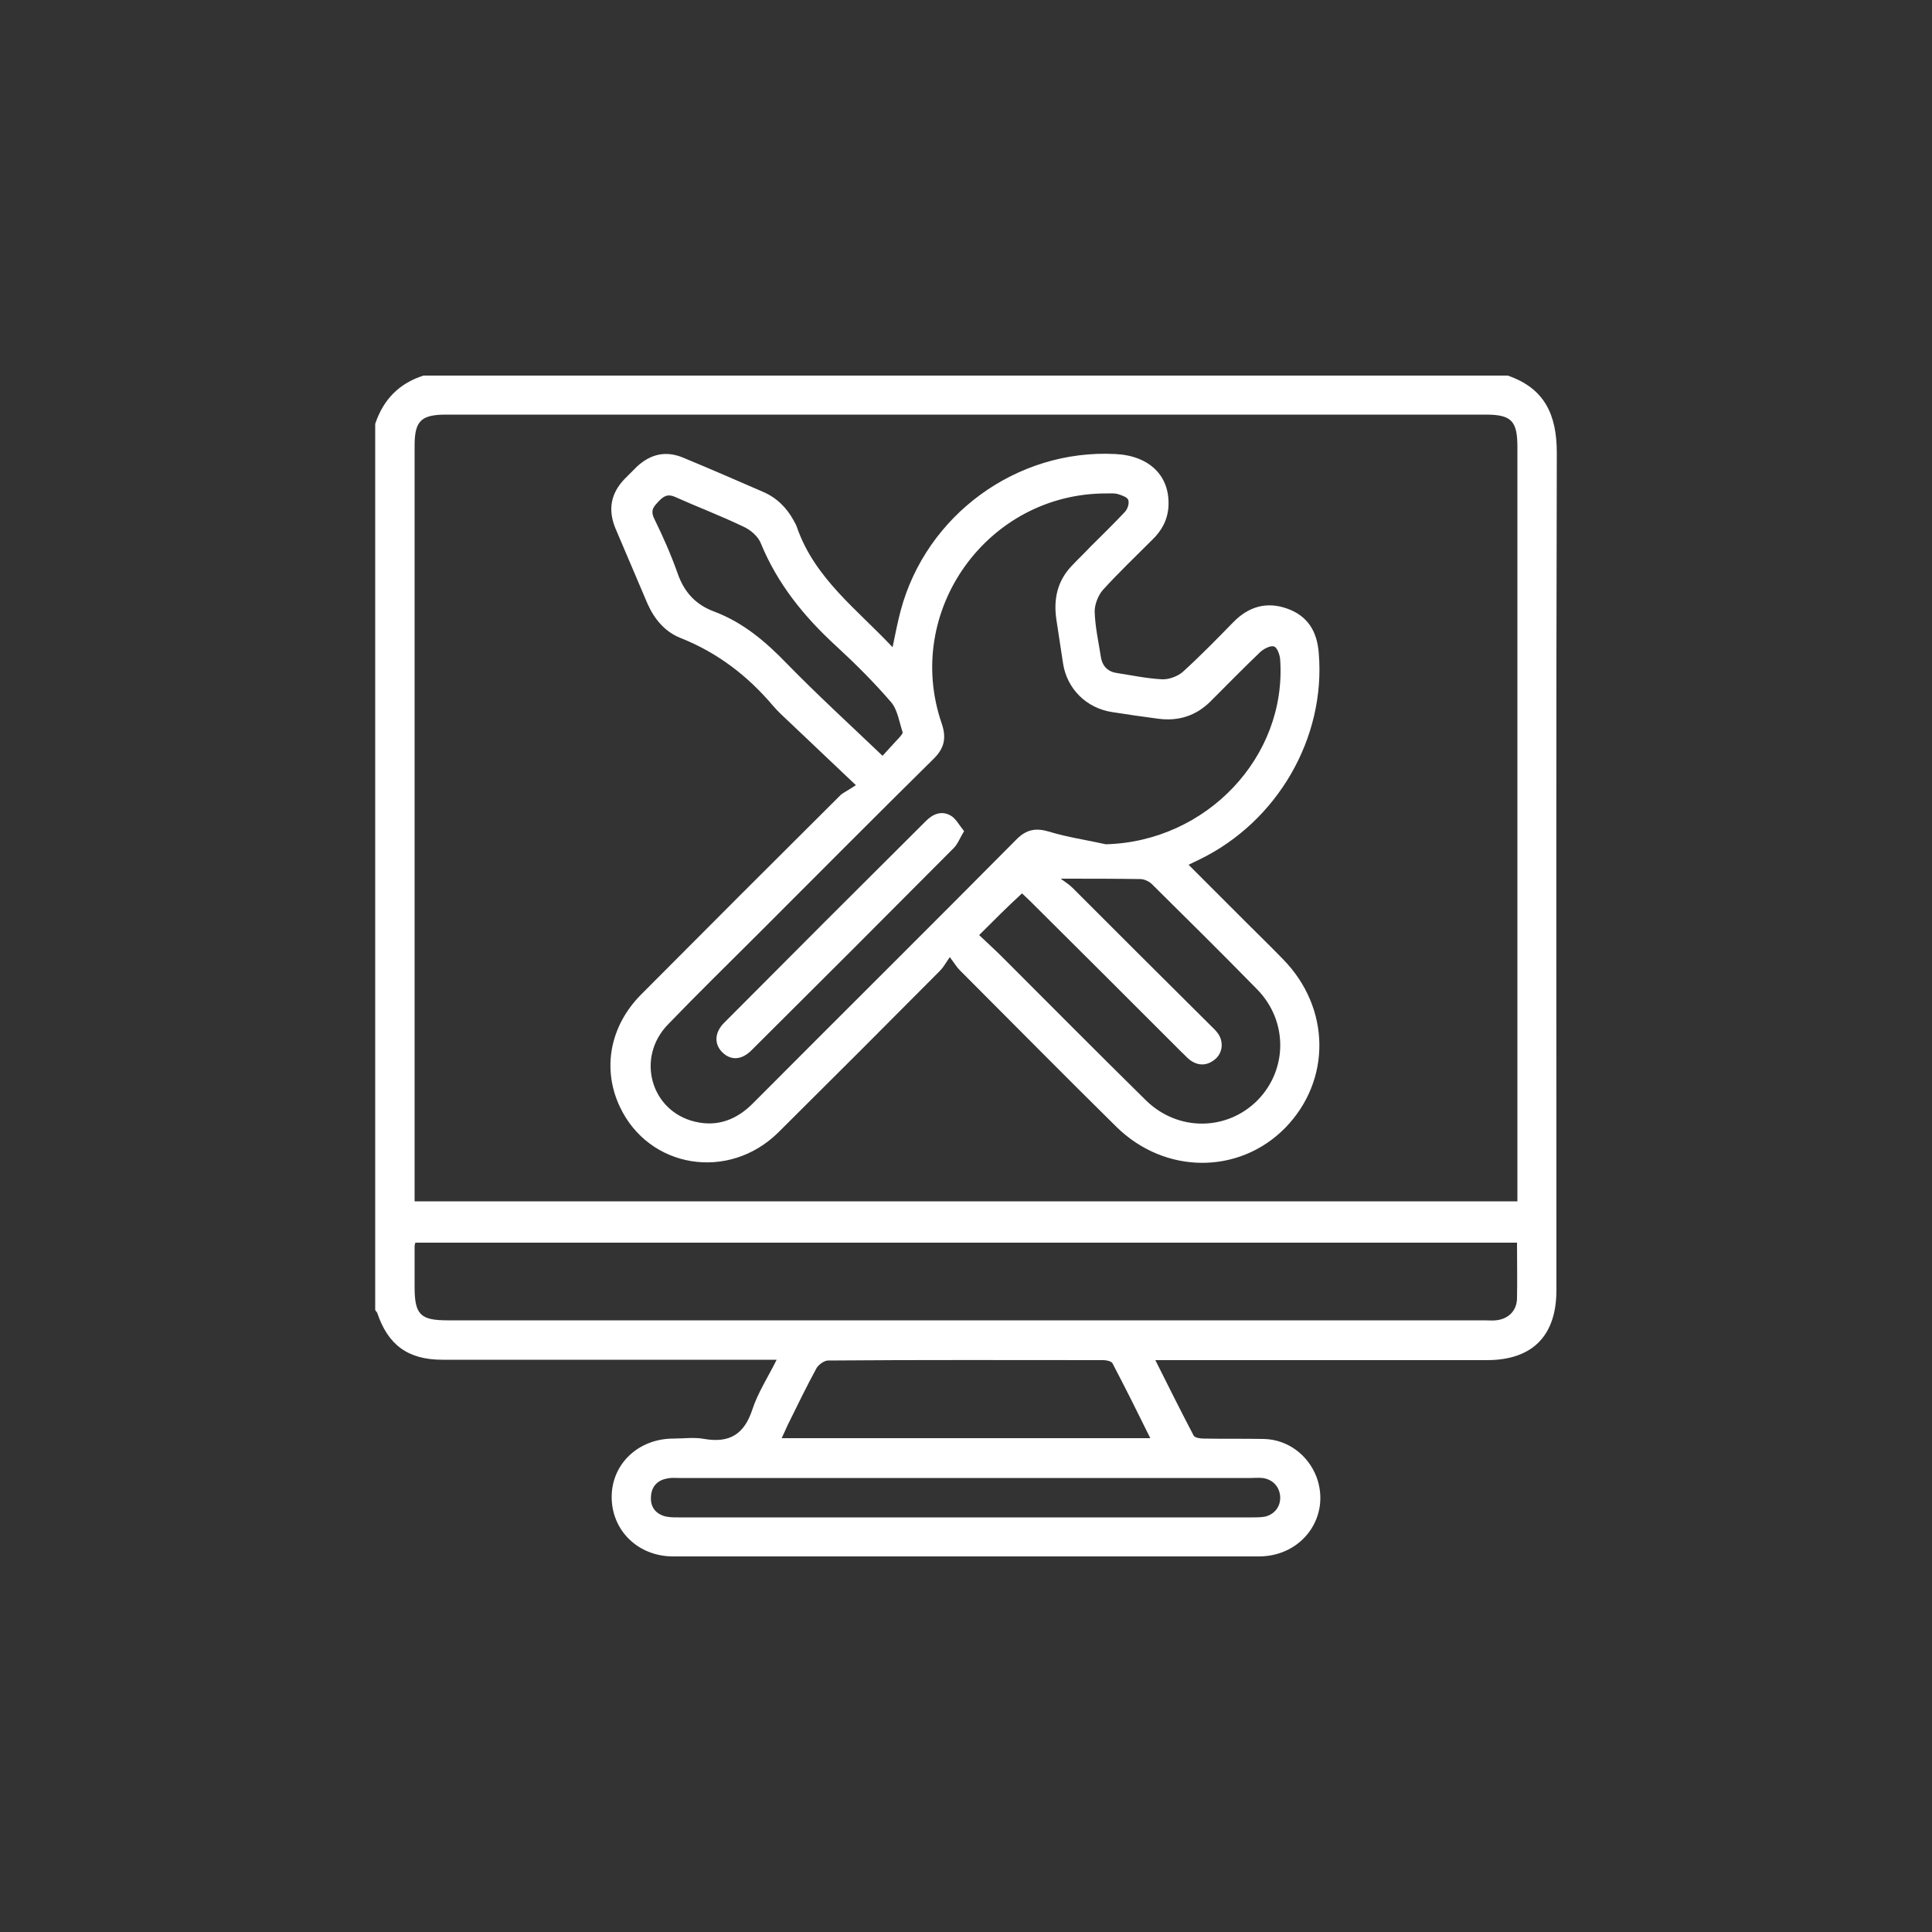
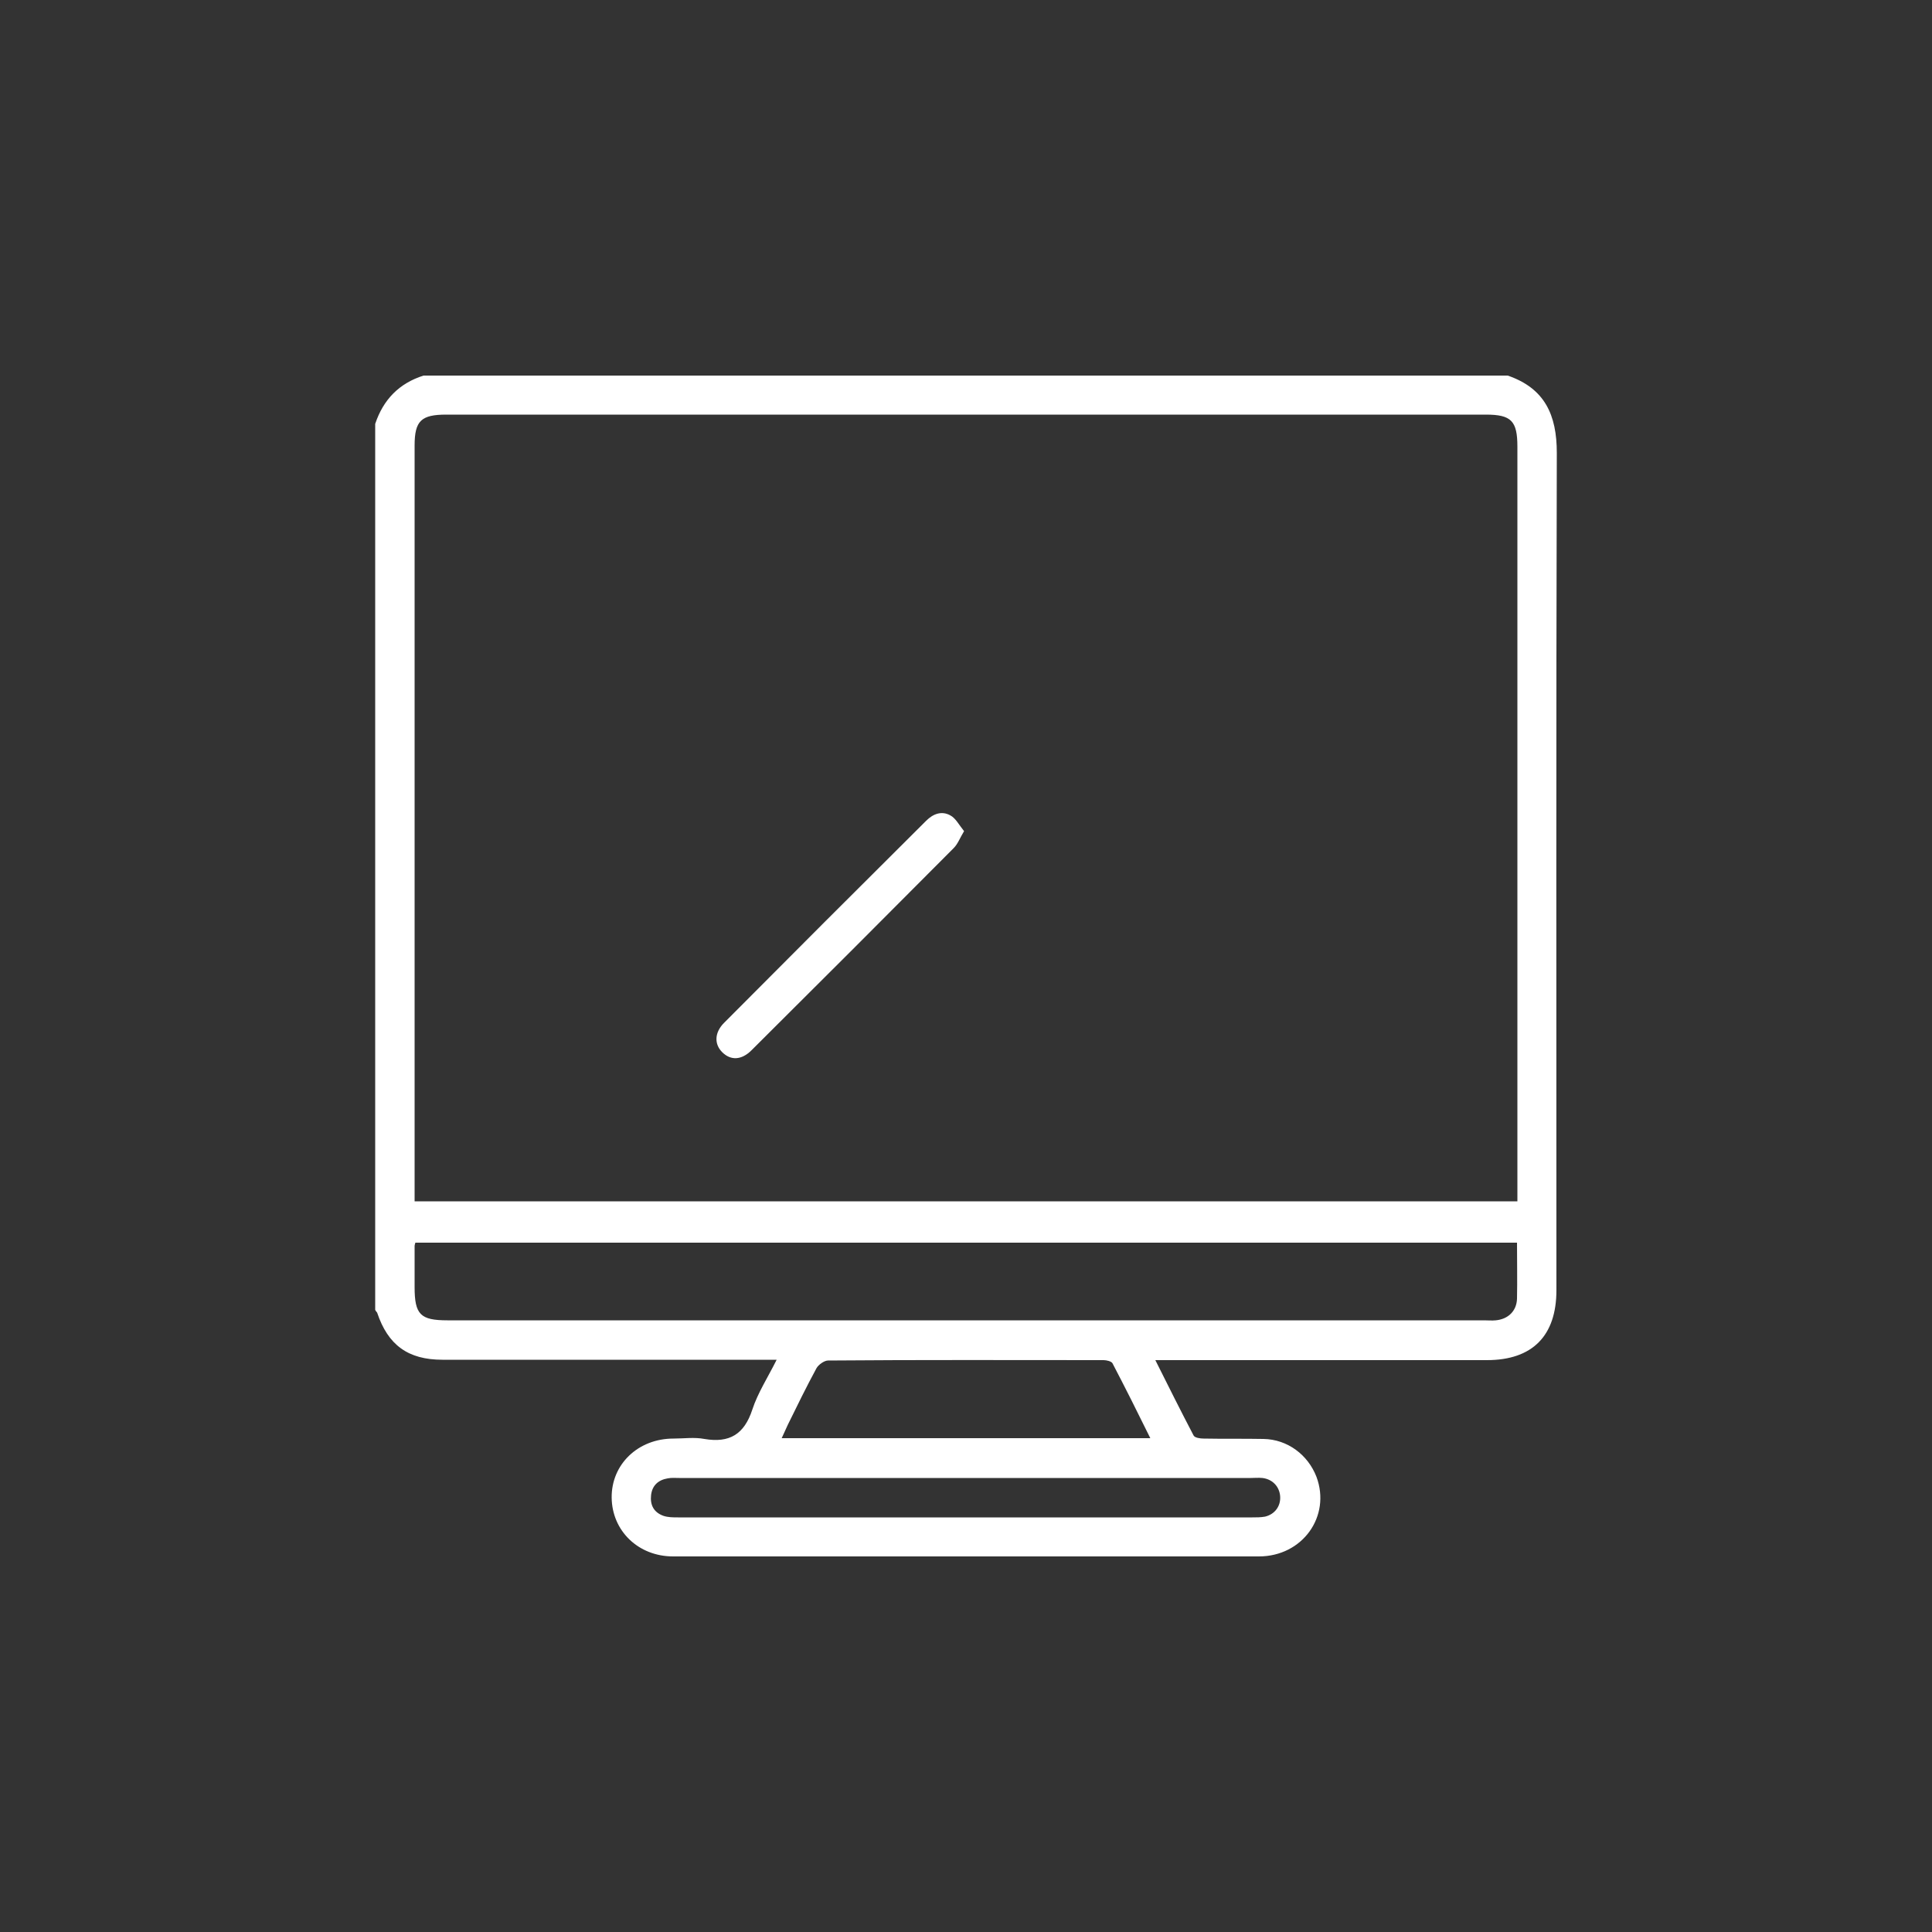
<svg xmlns="http://www.w3.org/2000/svg" id="Layer_1" x="0px" y="0px" viewBox="0 0 500 500" style="enable-background:new 0 0 500 500;" xml:space="preserve">
  <rect x="0" y="0" width="500" height="500" fill="#333333" stroke="none" />
  <style type="text/css">	.st0{fill:#FFFFFF;}</style>
  <g>
    <path class="st0" d="M97.1,339c0-76.4,0-152.9,0-229.3c2.1-6.3,6.2-10.5,12.5-12.5c93.5,0,187.1,0,280.6,0   c9.6,3.3,12.7,10.2,12.7,20c-0.2,72.2-0.1,144.5-0.1,216.7c0,11.8-6.2,18.1-18,18.1c-27.3,0-54.5,0-81.8,0c-1.2,0-2.3,0-4,0   c3.4,6.8,6.6,13.2,9.9,19.5c0.3,0.6,1.7,0.8,2.6,0.8c5.2,0.1,10.3,0,15.5,0.1c6.2,0.1,11.5,4.1,13.7,9.8   c3.8,10.2-3.6,20.6-14.9,20.6c-30.9,0-61.9,0-92.8,0c-19.6,0-39.2,0-58.8,0c-9,0-15.8-6.6-15.9-15.2c-0.1-8.6,6.8-15.3,16-15.3   c2.7,0,5.4-0.4,8,0.1c6.5,1.1,10.3-1.2,12.4-7.6c1.4-4.3,4-8.3,6.3-12.9c-1.7,0-2.9,0-4.1,0c-27.5,0-54.9,0-82.4,0   c-8.9,0-14.1-3.8-16.9-12.2C97.4,339.5,97.2,339.2,97.1,339z M107.3,310.9c95.2,0,190.1,0,285.4,0c0-1.3,0-2.5,0-3.6   c0-63.9,0-127.8,0-191.7c0-6.7-1.6-8.3-8.2-8.3c-89.7,0-179.3,0-269,0c-6.5,0-8.2,1.6-8.2,8c0,64,0,128,0,192   C107.3,308.4,107.3,309.5,107.3,310.9z M392.6,321.6c-95.3,0-190.2,0-285.1,0c-0.1,0.4-0.2,0.6-0.2,0.8c0,3.6,0,7.2,0,10.7   c0,7.1,1.5,8.6,8.5,8.6c89.4,0,178.9,0,268.3,0c1,0,2,0.1,3,0c3.2-0.3,5.4-2.4,5.5-5.6C392.7,331.3,392.6,326.6,392.6,321.6z    M297.7,372.2c-3.3-6.7-6.5-13.1-9.8-19.4c-0.3-0.5-1.5-0.8-2.3-0.8c-23.8,0-47.5-0.1-71.3,0.1c-1,0-2.5,1.1-3,2   c-2.6,4.8-5,9.7-7.4,14.6c-0.5,1.1-1,2.2-1.6,3.5C234.3,372.2,265.7,372.2,297.7,372.2z M250.1,382.5c-24.8,0-49.5,0-74.3,0   c-1,0-2-0.1-3,0.1c-2.4,0.4-4,1.8-4.3,4.3c-0.3,2.6,0.7,4.5,3.2,5.4c1.2,0.4,2.5,0.4,3.8,0.4c49.5,0,99.1,0,148.6,0   c1.1,0,2.2,0,3.3-0.2c2.5-0.6,4.1-2.7,3.9-5.3c-0.2-2.5-2-4.4-4.6-4.7c-1-0.1-2,0-3,0C299.2,382.5,274.7,382.5,250.1,382.5z" />
-     <path class="st0" d="M221.5,203.2c-6.3-6-11.9-11.3-17.4-16.5c-1.4-1.3-2.8-2.6-4-4c-6.6-7.8-14.4-13.8-24-17.6   c-4-1.6-6.7-4.8-8.5-8.8c-2.8-6.5-5.5-13-8.3-19.5c-2-4.8-1.3-9.1,2.4-12.9c1.1-1.1,2.1-2.1,3.2-3.2c3.5-3.2,7.4-4.1,11.8-2.3   c7,2.9,13.9,5.9,20.8,8.9c3.5,1.5,6.1,4.1,7.9,7.4c0.3,0.6,0.7,1.2,0.9,1.9c4.6,13.1,15.5,21.1,24.7,30.9c0.7-3.4,1.3-6.5,2.1-9.5   c6.6-24.7,30-41.8,55.5-40.5c8.8,0.4,14.2,5.6,13.8,13.5c-0.2,3.5-1.7,6.3-4.2,8.7c-4.3,4.3-8.7,8.5-12.8,13   c-1.2,1.4-2.1,3.7-2.1,5.5c0.1,4,1,7.9,1.6,11.8c0.4,2.5,1.9,3.9,4.3,4.2c3.8,0.6,7.7,1.4,11.5,1.6c1.8,0.1,4.2-0.8,5.5-2   c4.5-4.1,8.7-8.4,13-12.8c3.9-4,8.6-5.4,13.9-3.5c5.4,1.9,7.8,6,8.2,11.6c1.8,21.9-10.7,43.5-30.8,53.3c-0.9,0.4-1.8,0.9-2.9,1.4   c5.1,5.1,10,10,14.9,14.9c3.2,3.2,6.4,6.3,9.5,9.5c12.4,12.6,12.6,31.4,0.6,43.7c-11.9,12.1-31.1,12.1-43.7-0.3   c-13.6-13.4-27-27-40.5-40.5c-0.8-0.8-1.3-1.7-2.6-3.4c-1.1,1.6-1.7,2.7-2.5,3.5c-13.9,14-27.8,27.9-41.8,41.8   c-12.9,12.8-33.6,9.4-41.1-6.6c-4.6-9.8-2.6-20.9,5.6-29.1c17.2-17.3,34.4-34.5,51.7-51.7C218.7,204.9,219.7,204.4,221.5,203.2z    M286.2,218.5c26-0.7,46.9-22.6,45.1-47.9c-0.1-1.2-0.8-3.1-1.6-3.3c-0.9-0.3-2.6,0.6-3.5,1.4c-4.4,4.2-8.6,8.5-12.9,12.8   c-3.8,3.8-8.4,5.2-13.6,4.5c-3.9-0.5-7.9-1.1-11.8-1.7c-6.7-1-11.8-6-12.8-12.7c-0.6-3.7-1.1-7.5-1.7-11.2   c-0.8-5.3,0.2-10.1,4.1-14.1c1.5-1.6,3.1-3.1,4.6-4.7c3-3,6.1-6,9-9.1c0.7-0.7,1.2-2.2,0.9-3.1c-0.2-0.7-1.6-1.2-2.6-1.5   c-0.9-0.3-2-0.2-3-0.2c-30.8-0.1-52.7,30.4-42.7,59.5c1.3,3.8,0.7,6.5-2.2,9.3c-15.1,14.9-30,29.9-45,44.9   c-7.9,7.9-15.9,15.7-23.6,23.7c-8.4,8.6-4.5,22.5,7,25.2c5.9,1.4,10.9-0.6,15.1-4.9c22.7-22.8,45.5-45.4,68.1-68.2   c2.5-2.5,4.9-3,8.3-2C276.3,216.7,281.3,217.4,286.2,218.5z M253.4,242c2,1.9,4.1,3.8,6,5.7c12.4,12.4,24.7,24.8,37.2,37.1   c8.3,8.1,21,7.9,28.9-0.1c7.8-8,7.8-20.6-0.2-28.7c-9-9.2-18.1-18.2-27.2-27.2c-0.7-0.7-2-1.3-3-1.3c-6.6-0.1-13.1-0.1-20.6-0.1   c1.4,1,2.3,1.6,3.1,2.4c11.8,11.8,23.6,23.6,35.5,35.4c0.8,0.8,1.6,1.5,2.2,2.4c1.4,2.1,1.1,4.9-0.8,6.5c-2,1.7-4.2,1.8-6.3,0.4   c-0.9-0.6-1.6-1.5-2.4-2.2c-13-13-26-26-39.1-39c-0.8-0.8-1.6-1.5-2.2-2.1C260.8,234.6,257.3,238.1,253.4,242z M228.4,195.6   c1.3-1.4,2.9-3.2,4.5-4.9c0.3-0.4,0.8-0.9,0.7-1.2c-0.9-2.7-1.3-5.8-3-7.8c-4.4-5.1-9.2-9.9-14.2-14.5   c-8.3-7.6-15.2-16.1-19.5-26.6c-0.7-1.8-2.7-3.5-4.5-4.3c-5.8-2.8-11.9-5.1-17.7-7.7c-1.8-0.8-2.8-0.3-4.1,1   c-1.3,1.4-2.4,2.3-1.3,4.6c2.2,4.5,4.3,9.2,6,14c1.7,5,4.7,8.3,9.6,10.1c7.4,2.8,13.2,7.7,18.7,13.4   C211.3,179.6,219.7,187.3,228.4,195.6z" />
-     <path class="st0" d="M249.5,215.1c-1.1,1.8-1.6,3.3-2.7,4.4c-17.4,17.5-34.8,34.9-52.3,52.3c-2.6,2.6-5.4,2.7-7.6,0.5   c-2.1-2.1-2-5.1,0.5-7.6c17.4-17.5,34.8-34.9,52.3-52.3c1.8-1.8,4-2.6,6.2-1.4C247.3,211.7,248.2,213.5,249.5,215.1z" />
+     <path class="st0" d="M249.5,215.1c-1.1,1.8-1.6,3.3-2.7,4.4c-17.4,17.5-34.8,34.9-52.3,52.3c-2.6,2.6-5.4,2.7-7.6,0.5   c-2.1-2.1-2-5.1,0.5-7.6c17.4-17.5,34.8-34.9,52.3-52.3c1.8-1.8,4-2.6,6.2-1.4C247.3,211.7,248.2,213.5,249.5,215.1" />
  </g>
</svg>